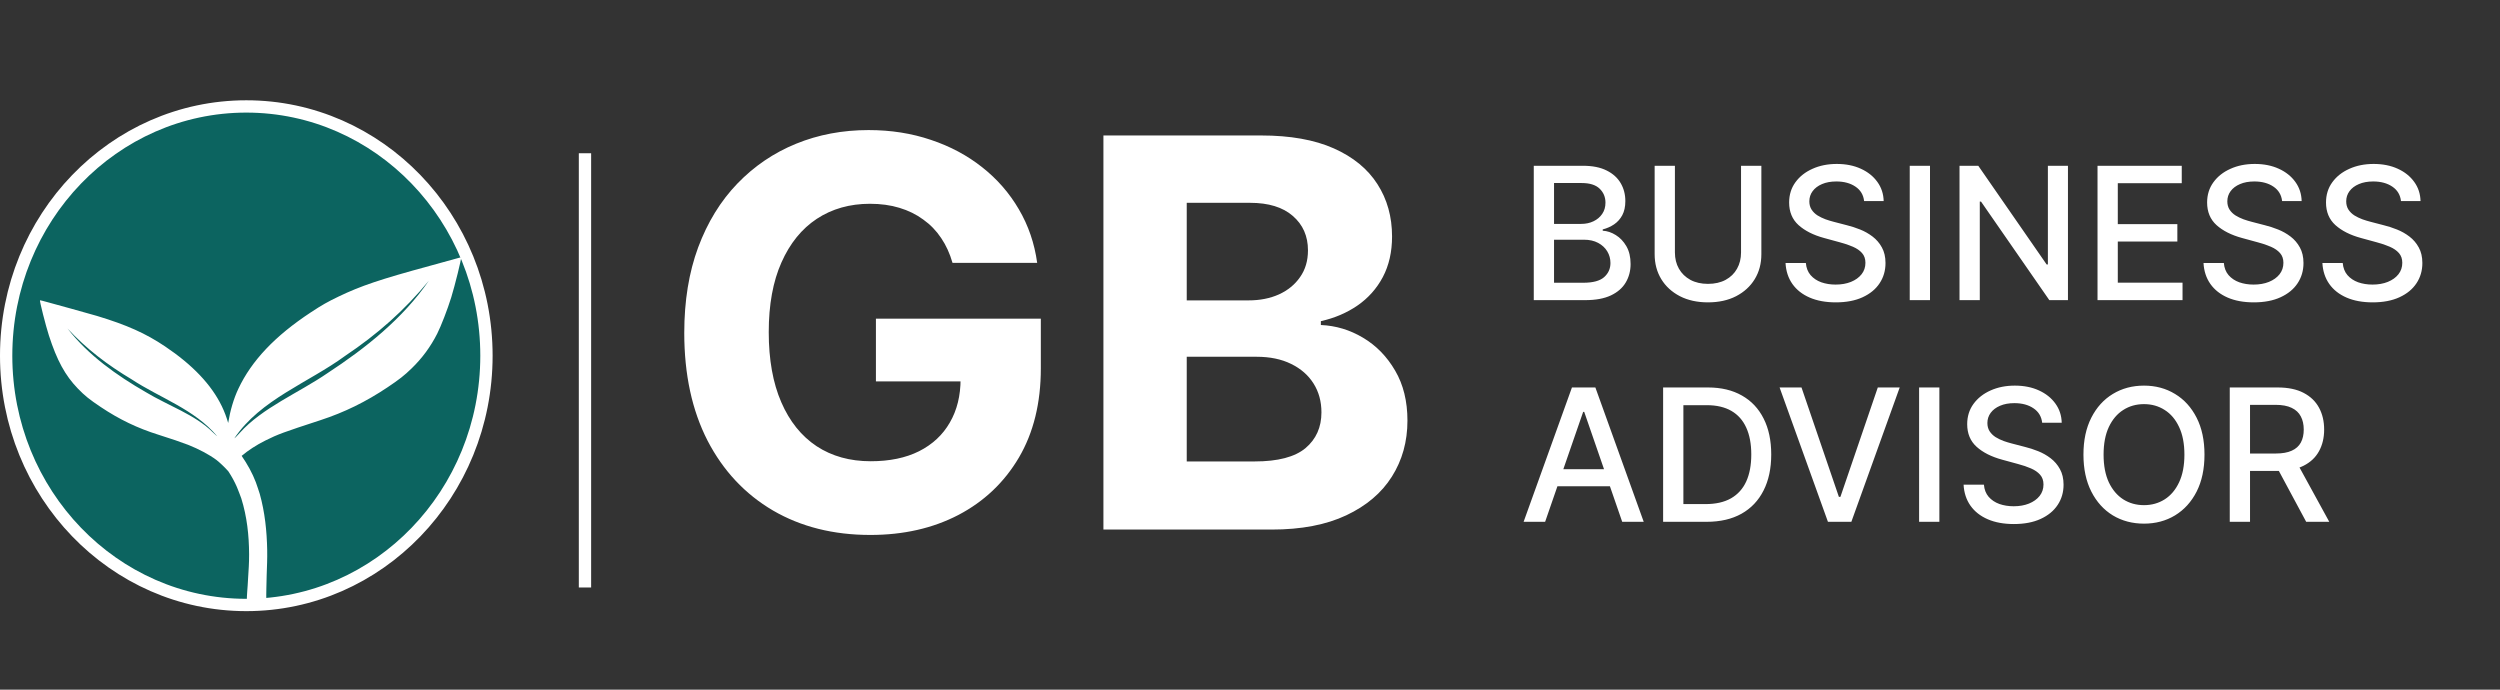
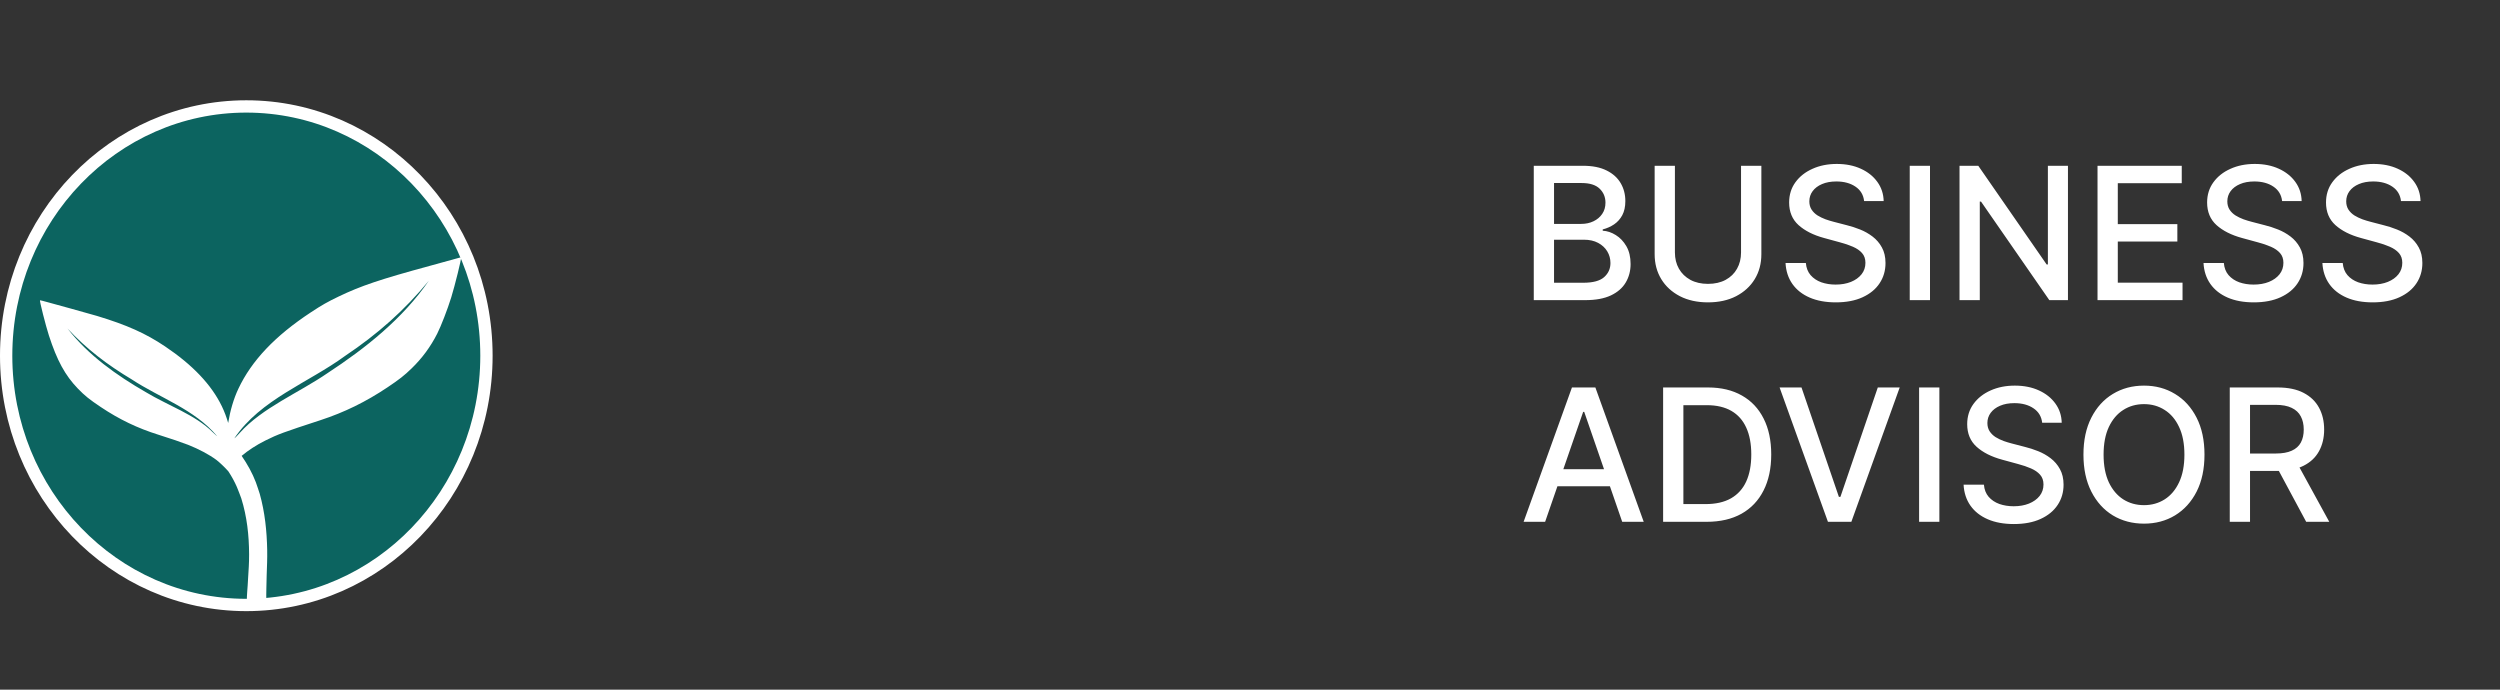
<svg xmlns="http://www.w3.org/2000/svg" width="203" height="56" viewBox="0 0 203 56" fill="none">
  <rect x="0" y="0" width="203" height="56" fill="#333333" stroke="none" />
  <path d="M39.5 28.883C39.5 40.079 30.753 49.124 20 49.124C9.247 49.124 0.5 40.079 0.5 28.883C0.5 17.687 9.247 8.643 20 8.643C30.753 8.643 39.5 17.687 39.5 28.883Z" fill="#0C6460" stroke="white" />
  <path fill-rule="evenodd" clip-rule="evenodd" d="M37.441 20.903C37.43 20.893 37.295 20.922 37.142 20.97C36.988 21.017 35.986 21.292 34.917 21.583C30.863 22.684 29.297 23.213 27.495 24.079C26.583 24.519 26.152 24.762 25.235 25.366C22.333 27.277 20.433 29.281 19.355 31.567C18.971 32.382 18.692 33.337 18.528 34.344C18.396 33.884 18.225 33.425 18.01 32.981C17.166 31.237 15.637 29.628 13.401 28.127C11.831 27.072 10.306 26.389 7.885 25.656C7.529 25.548 6.591 25.285 5.8 25.07C5.01 24.854 4.115 24.608 3.812 24.523C3.509 24.439 3.254 24.373 3.246 24.381C3.202 24.425 3.711 26.44 3.968 27.232C4.63 29.275 5.286 30.479 6.322 31.552C6.879 32.128 7.256 32.432 8.182 33.051C9.683 34.056 11.173 34.771 12.865 35.3C13.778 35.585 14.812 35.937 15.271 36.118C16.147 36.464 17 36.921 17.566 37.342C17.833 37.543 18.298 37.992 18.546 38.278C18.814 38.687 19.049 39.112 19.237 39.548C19.368 39.851 19.474 40.16 19.592 40.467C20.055 41.947 20.22 43.473 20.227 44.991C20.23 45.756 20.187 46.271 20.141 47.025C20.109 47.769 20.041 48.183 20.038 48.926C20.689 49.159 20.965 49.162 21.627 48.876C21.605 48.143 21.645 47.409 21.655 46.678C21.679 45.986 21.709 45.35 21.696 44.657C21.667 43.128 21.51 41.596 21.091 40.1C20.985 39.787 20.891 39.469 20.774 39.159C20.49 38.413 20.094 37.702 19.622 37.016C20.164 36.563 20.808 36.14 21.555 35.767C22.571 35.261 23.015 35.099 26.024 34.117C27.969 33.481 29.711 32.626 31.464 31.452C32.422 30.811 32.83 30.492 33.425 29.913C34.288 29.076 34.963 28.155 35.503 27.091C35.813 26.478 36.34 25.12 36.643 24.14C36.934 23.204 37.49 20.951 37.441 20.903ZM34.819 22.799C32.701 25.874 29.694 28.269 26.587 30.303C24.249 31.907 21.297 33.106 19.465 35.155C19.312 35.296 19.196 35.474 19.026 35.596C21.138 32.44 25.078 31.062 28.023 28.899C30.631 27.152 32.83 25.221 34.819 22.799ZM5.482 26.674C7.017 28.335 8.749 29.647 10.697 30.808C12.983 32.315 15.783 33.223 17.633 35.417C17.498 35.327 17.397 35.197 17.273 35.095C15.846 33.672 13.629 32.925 11.85 31.849C9.48 30.485 7.169 28.849 5.482 26.674Z" fill="white" />
-   <line x1="47.5" y1="12.444" x2="47.5" y2="47.704" stroke="white" />
-   <path d="M77.344 21.344C77.125 20.583 76.818 19.912 76.422 19.328C76.026 18.734 75.542 18.234 74.969 17.828C74.406 17.412 73.76 17.094 73.031 16.875C72.312 16.656 71.516 16.547 70.641 16.547C69.005 16.547 67.568 16.953 66.328 17.766C65.099 18.578 64.141 19.76 63.453 21.312C62.766 22.854 62.422 24.74 62.422 26.969C62.422 29.198 62.76 31.094 63.438 32.656C64.115 34.219 65.073 35.411 66.312 36.234C67.552 37.047 69.016 37.453 70.703 37.453C72.234 37.453 73.542 37.182 74.625 36.641C75.719 36.089 76.552 35.312 77.125 34.312C77.708 33.312 78 32.13 78 30.766L79.375 30.969H71.125V25.875H84.516V29.906C84.516 32.719 83.922 35.135 82.734 37.156C81.547 39.167 79.912 40.719 77.828 41.812C75.745 42.896 73.359 43.438 70.672 43.438C67.672 43.438 65.037 42.776 62.766 41.453C60.495 40.12 58.724 38.229 57.453 35.781C56.193 33.323 55.562 30.406 55.562 27.031C55.562 24.438 55.938 22.125 56.688 20.094C57.448 18.052 58.51 16.323 59.875 14.906C61.24 13.49 62.828 12.412 64.641 11.672C66.453 10.932 68.417 10.562 70.531 10.562C72.344 10.562 74.031 10.828 75.594 11.359C77.156 11.88 78.542 12.62 79.75 13.578C80.969 14.537 81.963 15.677 82.734 17C83.505 18.312 84 19.76 84.219 21.344H77.344ZM89.598 43V11H102.41C104.764 11 106.728 11.349 108.301 12.047C109.874 12.745 111.056 13.713 111.848 14.953C112.639 16.182 113.035 17.599 113.035 19.203C113.035 20.453 112.785 21.552 112.285 22.5C111.785 23.438 111.098 24.208 110.223 24.812C109.358 25.406 108.368 25.828 107.254 26.078V26.391C108.473 26.443 109.613 26.787 110.676 27.422C111.749 28.057 112.618 28.948 113.285 30.094C113.952 31.229 114.285 32.583 114.285 34.156C114.285 35.854 113.863 37.37 113.02 38.703C112.186 40.026 110.952 41.073 109.316 41.844C107.681 42.615 105.665 43 103.27 43H89.598ZM96.363 37.469H101.879C103.764 37.469 105.139 37.109 106.004 36.391C106.868 35.661 107.301 34.693 107.301 33.484C107.301 32.599 107.087 31.818 106.66 31.141C106.233 30.463 105.624 29.932 104.832 29.547C104.051 29.162 103.118 28.969 102.035 28.969H96.363V37.469ZM96.363 24.391H101.379C102.306 24.391 103.129 24.229 103.848 23.906C104.577 23.573 105.15 23.104 105.566 22.5C105.993 21.896 106.207 21.172 106.207 20.328C106.207 19.172 105.796 18.24 104.973 17.531C104.16 16.823 103.004 16.469 101.504 16.469H96.363V24.391Z" fill="white" />
  <path d="M124.542 24.371V13.461H128.537C129.311 13.461 129.952 13.589 130.46 13.845C130.968 14.097 131.348 14.44 131.6 14.873C131.852 15.303 131.978 15.787 131.978 16.327C131.978 16.782 131.895 17.165 131.728 17.478C131.561 17.787 131.337 18.035 131.057 18.224C130.78 18.408 130.474 18.543 130.141 18.628V18.735C130.503 18.753 130.856 18.87 131.201 19.087C131.549 19.3 131.836 19.603 132.064 19.997C132.291 20.392 132.404 20.871 132.404 21.436C132.404 21.993 132.273 22.494 132.01 22.938C131.751 23.378 131.35 23.728 130.806 23.987C130.263 24.243 129.569 24.371 128.724 24.371H124.542ZM126.188 22.959H128.564C129.352 22.959 129.917 22.806 130.258 22.501C130.599 22.195 130.769 21.814 130.769 21.356C130.769 21.011 130.682 20.695 130.508 20.407C130.334 20.12 130.086 19.891 129.762 19.72C129.443 19.55 129.063 19.465 128.623 19.465H126.188V22.959ZM126.188 18.181H128.393C128.763 18.181 129.095 18.11 129.39 17.968C129.688 17.826 129.924 17.627 130.098 17.371C130.276 17.112 130.364 16.807 130.364 16.455C130.364 16.004 130.206 15.626 129.89 15.32C129.574 15.015 129.089 14.862 128.436 14.862H126.188V18.181ZM141.372 13.461H143.023V20.637C143.023 21.4 142.844 22.077 142.485 22.666C142.127 23.252 141.622 23.714 140.972 24.051C140.323 24.385 139.561 24.552 138.687 24.552C137.817 24.552 137.057 24.385 136.407 24.051C135.758 23.714 135.253 23.252 134.895 22.666C134.536 22.077 134.357 21.4 134.357 20.637V13.461H136.003V20.503C136.003 20.997 136.111 21.436 136.328 21.819C136.548 22.203 136.858 22.505 137.26 22.725C137.661 22.941 138.137 23.05 138.687 23.05C139.241 23.05 139.719 22.941 140.12 22.725C140.525 22.505 140.834 22.203 141.047 21.819C141.264 21.436 141.372 20.997 141.372 20.503V13.461ZM151.366 16.327C151.309 15.823 151.075 15.432 150.663 15.155C150.251 14.875 149.733 14.735 149.108 14.735C148.66 14.735 148.273 14.806 147.946 14.948C147.62 15.086 147.366 15.278 147.185 15.523C147.007 15.764 146.918 16.04 146.918 16.349C146.918 16.608 146.979 16.831 147.1 17.02C147.224 17.208 147.385 17.366 147.584 17.494C147.787 17.618 148.003 17.723 148.234 17.808C148.465 17.89 148.687 17.957 148.9 18.011L149.965 18.288C150.313 18.373 150.67 18.488 151.036 18.634C151.402 18.779 151.741 18.971 152.053 19.209C152.366 19.447 152.618 19.742 152.81 20.093C153.005 20.445 153.103 20.866 153.103 21.356C153.103 21.974 152.943 22.522 152.623 23.002C152.307 23.481 151.847 23.859 151.244 24.136C150.644 24.413 149.917 24.552 149.065 24.552C148.248 24.552 147.542 24.422 146.945 24.163C146.348 23.904 145.881 23.536 145.544 23.06C145.207 22.581 145.02 22.013 144.985 21.356H146.636C146.668 21.75 146.796 22.078 147.02 22.341C147.247 22.6 147.536 22.794 147.888 22.922C148.243 23.046 148.632 23.108 149.054 23.108C149.52 23.108 149.933 23.035 150.296 22.89C150.661 22.741 150.949 22.535 151.158 22.272C151.368 22.006 151.473 21.695 151.473 21.34C151.473 21.017 151.38 20.752 151.196 20.546C151.015 20.34 150.768 20.17 150.455 20.035C150.146 19.9 149.797 19.781 149.406 19.678L148.117 19.326C147.243 19.088 146.551 18.738 146.04 18.277C145.532 17.815 145.278 17.204 145.278 16.445C145.278 15.816 145.448 15.267 145.789 14.799C146.13 14.33 146.592 13.966 147.174 13.707C147.756 13.444 148.413 13.312 149.145 13.312C149.884 13.312 150.535 13.442 151.1 13.701C151.668 13.96 152.116 14.317 152.442 14.772C152.769 15.223 152.939 15.741 152.954 16.327H151.366ZM156.716 13.461V24.371H155.07V13.461H156.716ZM167.918 13.461V24.371H166.405L160.86 16.37H160.759V24.371H159.113V13.461H160.636L166.186 21.473H166.288V13.461H167.918ZM170.319 24.371V13.461H177.158V14.878H171.965V18.202H176.801V19.614H171.965V22.954H177.222V24.371H170.319ZM185.307 16.327C185.25 15.823 185.015 15.432 184.604 15.155C184.192 14.875 183.673 14.735 183.048 14.735C182.601 14.735 182.214 14.806 181.887 14.948C181.56 15.086 181.306 15.278 181.125 15.523C180.948 15.764 180.859 16.04 180.859 16.349C180.859 16.608 180.919 16.831 181.04 17.02C181.164 17.208 181.326 17.366 181.525 17.494C181.727 17.618 181.944 17.723 182.175 17.808C182.405 17.89 182.627 17.957 182.84 18.011L183.906 18.288C184.254 18.373 184.611 18.488 184.976 18.634C185.342 18.779 185.681 18.971 185.994 19.209C186.306 19.447 186.558 19.742 186.75 20.093C186.945 20.445 187.043 20.866 187.043 21.356C187.043 21.974 186.883 22.522 186.564 23.002C186.248 23.481 185.788 23.859 185.184 24.136C184.584 24.413 183.858 24.552 183.006 24.552C182.189 24.552 181.482 24.422 180.885 24.163C180.289 23.904 179.822 23.536 179.485 23.06C179.147 22.581 178.961 22.013 178.925 21.356H180.577C180.608 21.75 180.736 22.078 180.96 22.341C181.187 22.6 181.477 22.794 181.828 22.922C182.183 23.046 182.572 23.108 182.995 23.108C183.46 23.108 183.874 23.035 184.236 22.89C184.602 22.741 184.889 22.535 185.099 22.272C185.308 22.006 185.413 21.695 185.413 21.34C185.413 21.017 185.321 20.752 185.136 20.546C184.955 20.34 184.708 20.17 184.396 20.035C184.087 19.9 183.737 19.781 183.346 19.678L182.057 19.326C181.184 19.088 180.491 18.738 179.98 18.277C179.472 17.815 179.218 17.204 179.218 16.445C179.218 15.816 179.389 15.267 179.73 14.799C180.07 14.33 180.532 13.966 181.115 13.707C181.697 13.444 182.354 13.312 183.085 13.312C183.824 13.312 184.476 13.442 185.04 13.701C185.608 13.96 186.056 14.317 186.383 14.772C186.709 15.223 186.88 15.741 186.894 16.327H185.307ZM194.96 16.327C194.903 15.823 194.669 15.432 194.257 15.155C193.845 14.875 193.326 14.735 192.701 14.735C192.254 14.735 191.867 14.806 191.54 14.948C191.214 15.086 190.96 15.278 190.778 15.523C190.601 15.764 190.512 16.04 190.512 16.349C190.512 16.608 190.573 16.831 190.693 17.02C190.818 17.208 190.979 17.366 191.178 17.494C191.38 17.618 191.597 17.723 191.828 17.808C192.059 17.89 192.281 17.957 192.494 18.011L193.559 18.288C193.907 18.373 194.264 18.488 194.63 18.634C194.995 18.779 195.335 18.971 195.647 19.209C195.96 19.447 196.212 19.742 196.403 20.093C196.599 20.445 196.696 20.866 196.696 21.356C196.696 21.974 196.537 22.522 196.217 23.002C195.901 23.481 195.441 23.859 194.837 24.136C194.237 24.413 193.511 24.552 192.659 24.552C191.842 24.552 191.135 24.422 190.539 24.163C189.942 23.904 189.475 23.536 189.138 23.06C188.801 22.581 188.614 22.013 188.579 21.356H190.23C190.262 21.75 190.39 22.078 190.613 22.341C190.841 22.6 191.13 22.794 191.482 22.922C191.837 23.046 192.226 23.108 192.648 23.108C193.113 23.108 193.527 23.035 193.889 22.89C194.255 22.741 194.543 22.535 194.752 22.272C194.962 22.006 195.066 21.695 195.066 21.34C195.066 21.017 194.974 20.752 194.79 20.546C194.608 20.34 194.362 20.17 194.049 20.035C193.74 19.9 193.39 19.781 193 19.678L191.711 19.326C190.837 19.088 190.145 18.738 189.633 18.277C189.125 17.815 188.872 17.204 188.872 16.445C188.872 15.816 189.042 15.267 189.383 14.799C189.724 14.33 190.185 13.966 190.768 13.707C191.35 13.444 192.007 13.312 192.739 13.312C193.477 13.312 194.129 13.442 194.694 13.701C195.262 13.96 195.709 14.317 196.036 14.772C196.363 15.223 196.533 15.741 196.547 16.327H194.96ZM125.464 42.371H123.717L127.642 31.462H129.544L133.47 42.371H131.723L128.638 33.443H128.553L125.464 42.371ZM125.757 38.099H131.424V39.483H125.757V38.099ZM138.577 42.371H135.045V31.462H138.689C139.758 31.462 140.676 31.68 141.443 32.117C142.21 32.55 142.797 33.173 143.206 33.986C143.618 34.796 143.824 35.767 143.824 36.9C143.824 38.036 143.616 39.013 143.2 39.83C142.788 40.647 142.192 41.275 141.411 41.715C140.629 42.152 139.685 42.371 138.577 42.371ZM136.691 40.932H138.486C139.317 40.932 140.008 40.776 140.558 40.464C141.109 40.148 141.521 39.691 141.794 39.095C142.068 38.495 142.204 37.763 142.204 36.9C142.204 36.044 142.068 35.318 141.794 34.721C141.524 34.125 141.121 33.672 140.585 33.363C140.049 33.054 139.383 32.9 138.587 32.9H136.691V40.932ZM146.282 31.462L149.318 40.346H149.441L152.477 31.462H154.256L150.33 42.371H148.429L144.503 31.462H146.282ZM157.477 31.462V42.371H155.831V31.462H157.477ZM165.824 34.327C165.767 33.823 165.533 33.432 165.121 33.155C164.709 32.875 164.191 32.735 163.566 32.735C163.118 32.735 162.731 32.806 162.404 32.948C162.078 33.086 161.824 33.278 161.643 33.523C161.465 33.764 161.376 34.04 161.376 34.349C161.376 34.608 161.437 34.831 161.558 35.02C161.682 35.208 161.843 35.366 162.042 35.494C162.245 35.618 162.461 35.723 162.692 35.808C162.923 35.89 163.145 35.957 163.358 36.011L164.423 36.288C164.771 36.373 165.128 36.488 165.494 36.634C165.86 36.779 166.199 36.971 166.511 37.209C166.824 37.447 167.076 37.742 167.268 38.093C167.463 38.445 167.561 38.866 167.561 39.356C167.561 39.974 167.401 40.522 167.081 41.002C166.765 41.481 166.305 41.859 165.702 42.136C165.102 42.413 164.375 42.552 163.523 42.552C162.706 42.552 162 42.422 161.403 42.163C160.806 41.904 160.339 41.536 160.002 41.06C159.665 40.581 159.478 40.013 159.443 39.356H161.094C161.126 39.75 161.254 40.078 161.478 40.341C161.705 40.6 161.994 40.794 162.346 40.922C162.701 41.046 163.09 41.108 163.512 41.108C163.978 41.108 164.391 41.035 164.754 40.89C165.119 40.741 165.407 40.535 165.616 40.272C165.826 40.005 165.931 39.695 165.931 39.34C165.931 39.017 165.838 38.752 165.654 38.546C165.473 38.34 165.226 38.17 164.913 38.035C164.604 37.9 164.255 37.781 163.864 37.678L162.575 37.326C161.701 37.088 161.009 36.739 160.498 36.277C159.99 35.815 159.736 35.204 159.736 34.444C159.736 33.816 159.906 33.267 160.247 32.798C160.588 32.33 161.05 31.966 161.632 31.706C162.214 31.444 162.871 31.312 163.603 31.312C164.342 31.312 164.993 31.442 165.558 31.701C166.126 31.96 166.574 32.317 166.9 32.772C167.227 33.223 167.397 33.741 167.412 34.327H165.824ZM179.004 36.916C179.004 38.081 178.791 39.082 178.365 39.92C177.938 40.755 177.354 41.398 176.612 41.849C175.873 42.296 175.034 42.52 174.093 42.52C173.148 42.52 172.305 42.296 171.562 41.849C170.824 41.398 170.241 40.753 169.815 39.915C169.389 39.077 169.176 38.077 169.176 36.916C169.176 35.751 169.389 34.752 169.815 33.917C170.241 33.079 170.824 32.436 171.562 31.989C172.305 31.538 173.148 31.312 174.093 31.312C175.034 31.312 175.873 31.538 176.612 31.989C177.354 32.436 177.938 33.079 178.365 33.917C178.791 34.752 179.004 35.751 179.004 36.916ZM177.374 36.916C177.374 36.028 177.23 35.281 176.942 34.673C176.658 34.063 176.268 33.601 175.771 33.289C175.277 32.972 174.718 32.815 174.093 32.815C173.464 32.815 172.903 32.972 172.409 33.289C171.916 33.601 171.525 34.063 171.237 34.673C170.953 35.281 170.811 36.028 170.811 36.916C170.811 37.804 170.953 38.553 171.237 39.164C171.525 39.771 171.916 40.233 172.409 40.549C172.903 40.861 173.464 41.018 174.093 41.018C174.718 41.018 175.277 40.861 175.771 40.549C176.268 40.233 176.658 39.771 176.942 39.164C177.23 38.553 177.374 37.804 177.374 36.916ZM181.056 42.371V31.462H184.944C185.79 31.462 186.491 31.607 187.048 31.898C187.61 32.19 188.029 32.593 188.306 33.108C188.583 33.619 188.721 34.21 188.721 34.881C188.721 35.549 188.581 36.137 188.3 36.644C188.023 37.149 187.604 37.541 187.043 37.822C186.486 38.102 185.784 38.242 184.939 38.242H181.993V36.825H184.79C185.323 36.825 185.756 36.749 186.09 36.596C186.427 36.444 186.674 36.222 186.83 35.931C186.986 35.639 187.064 35.29 187.064 34.881C187.064 34.469 186.985 34.112 186.825 33.811C186.669 33.509 186.422 33.278 186.084 33.118C185.751 32.955 185.312 32.873 184.769 32.873H182.702V42.371H181.056ZM186.441 37.449L189.137 42.371H187.262L184.619 37.449H186.441Z" fill="white" />
</svg>